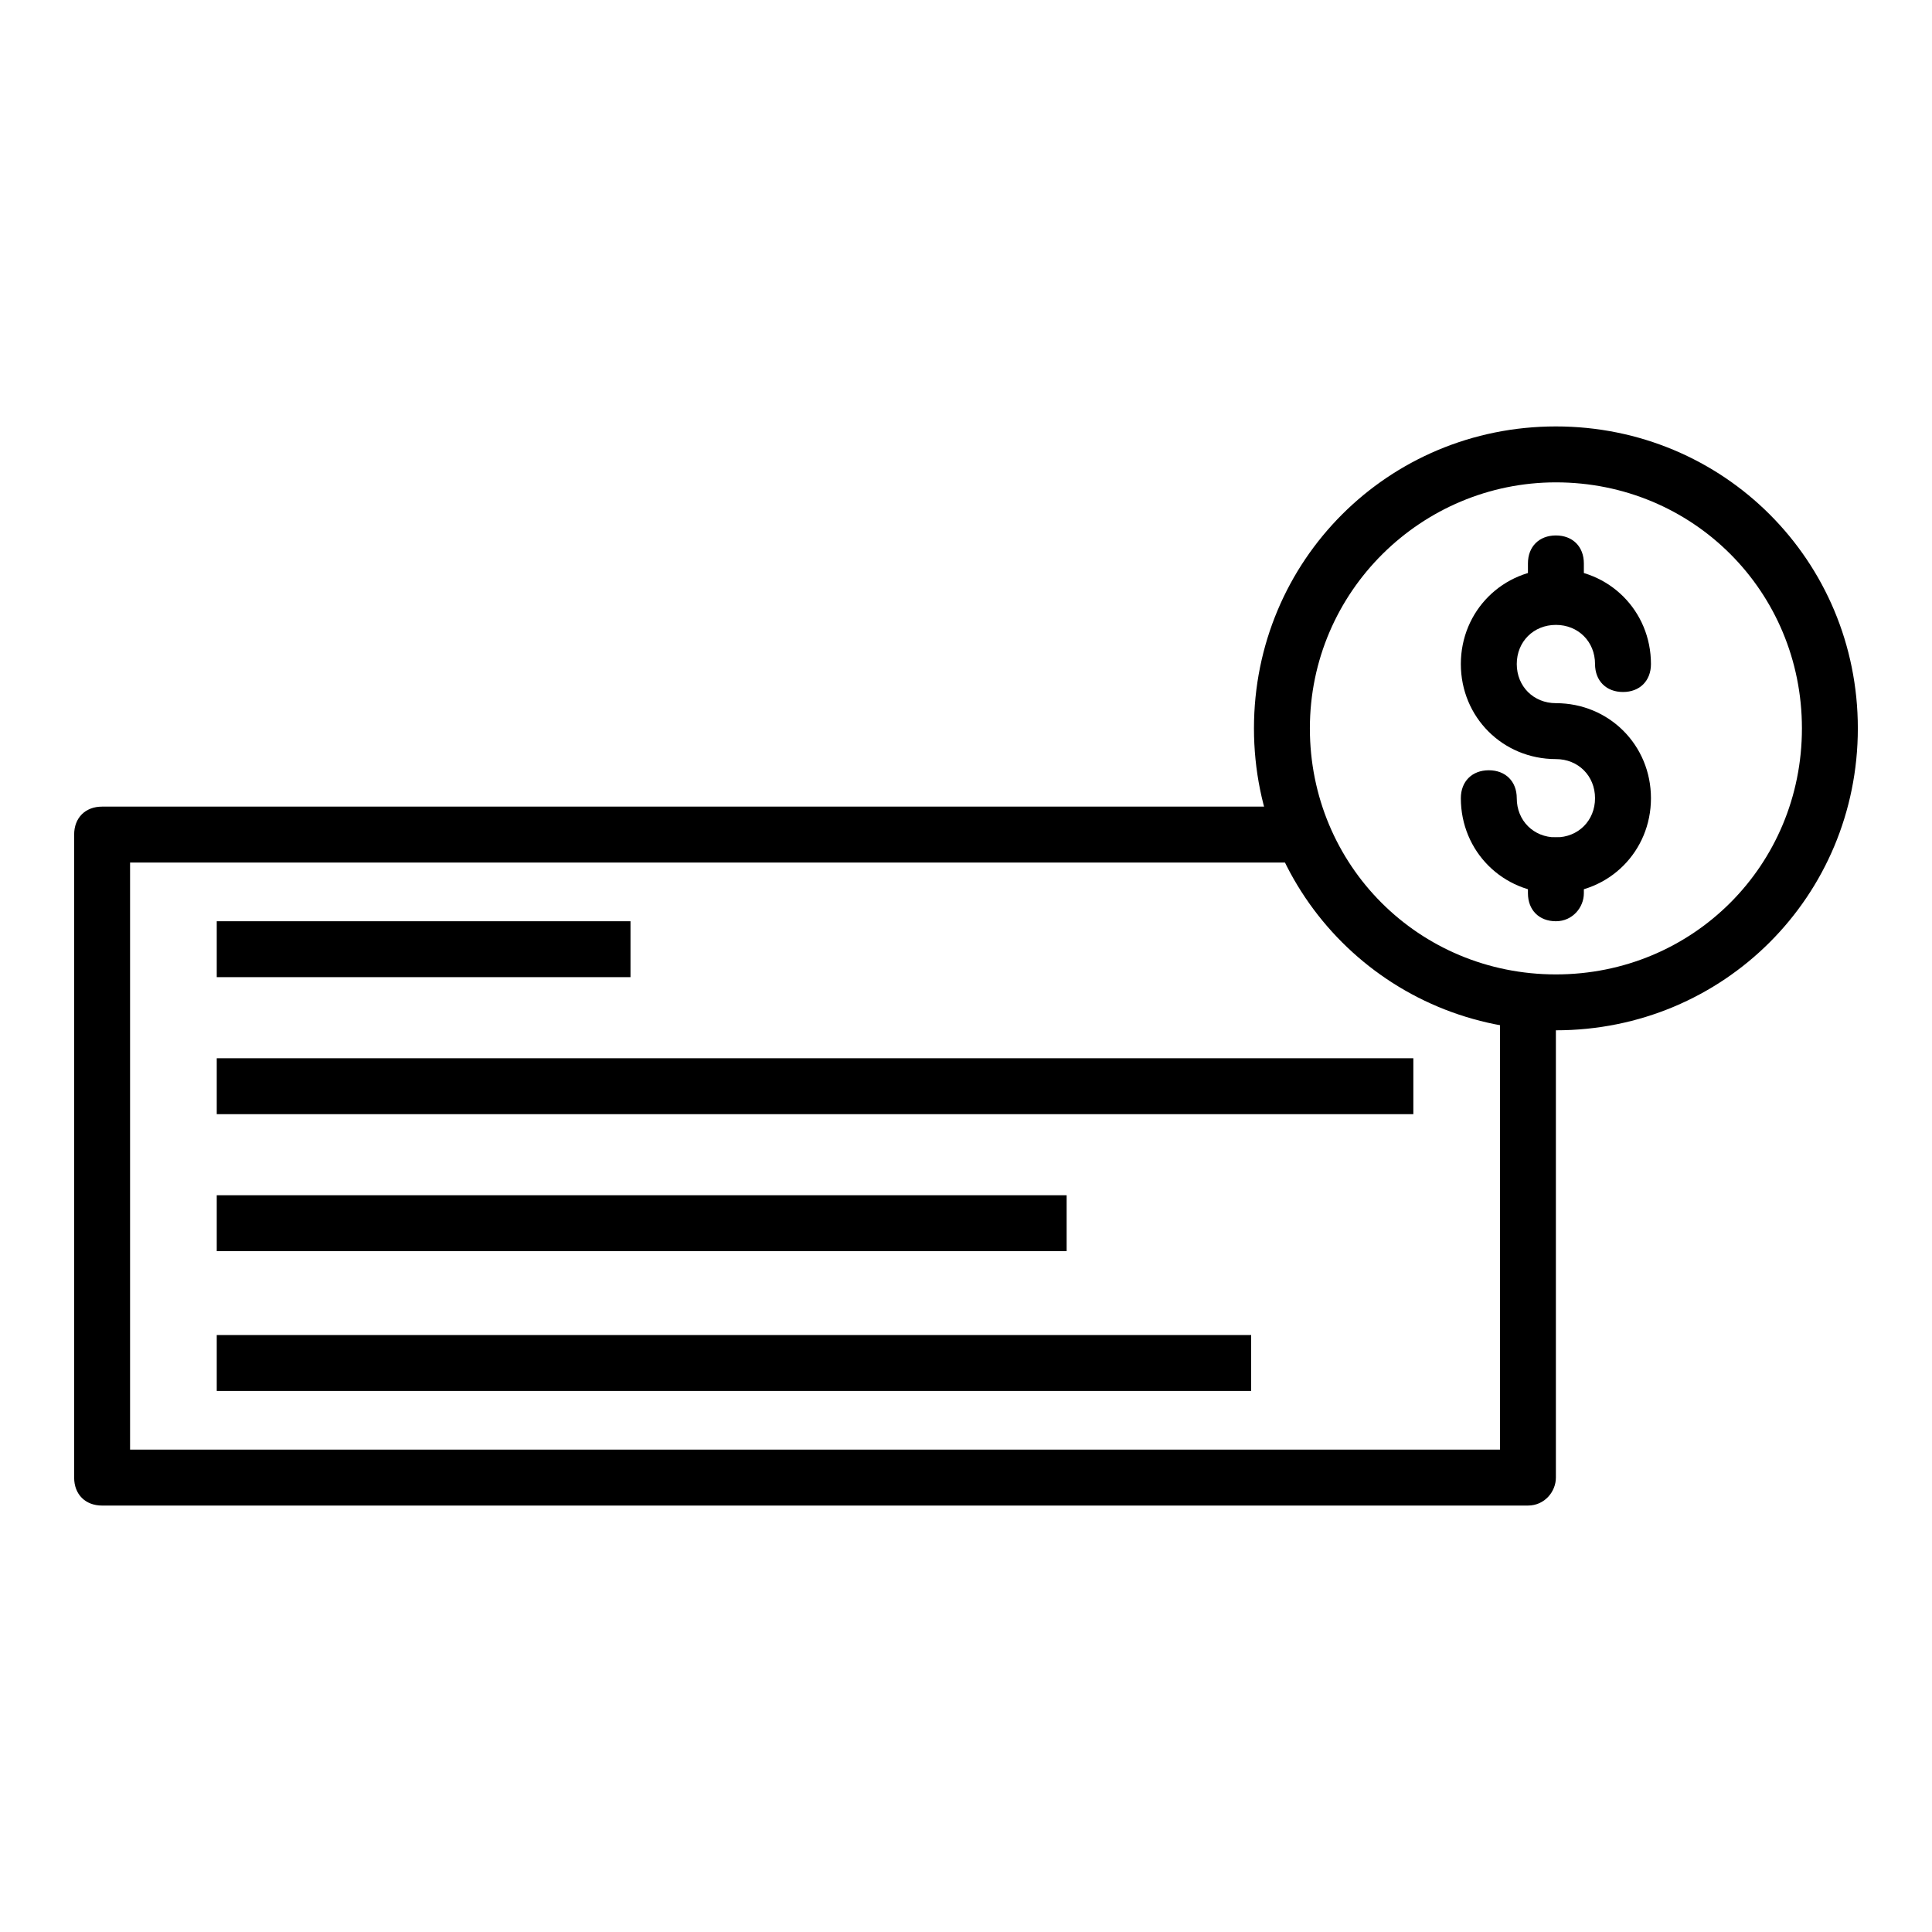
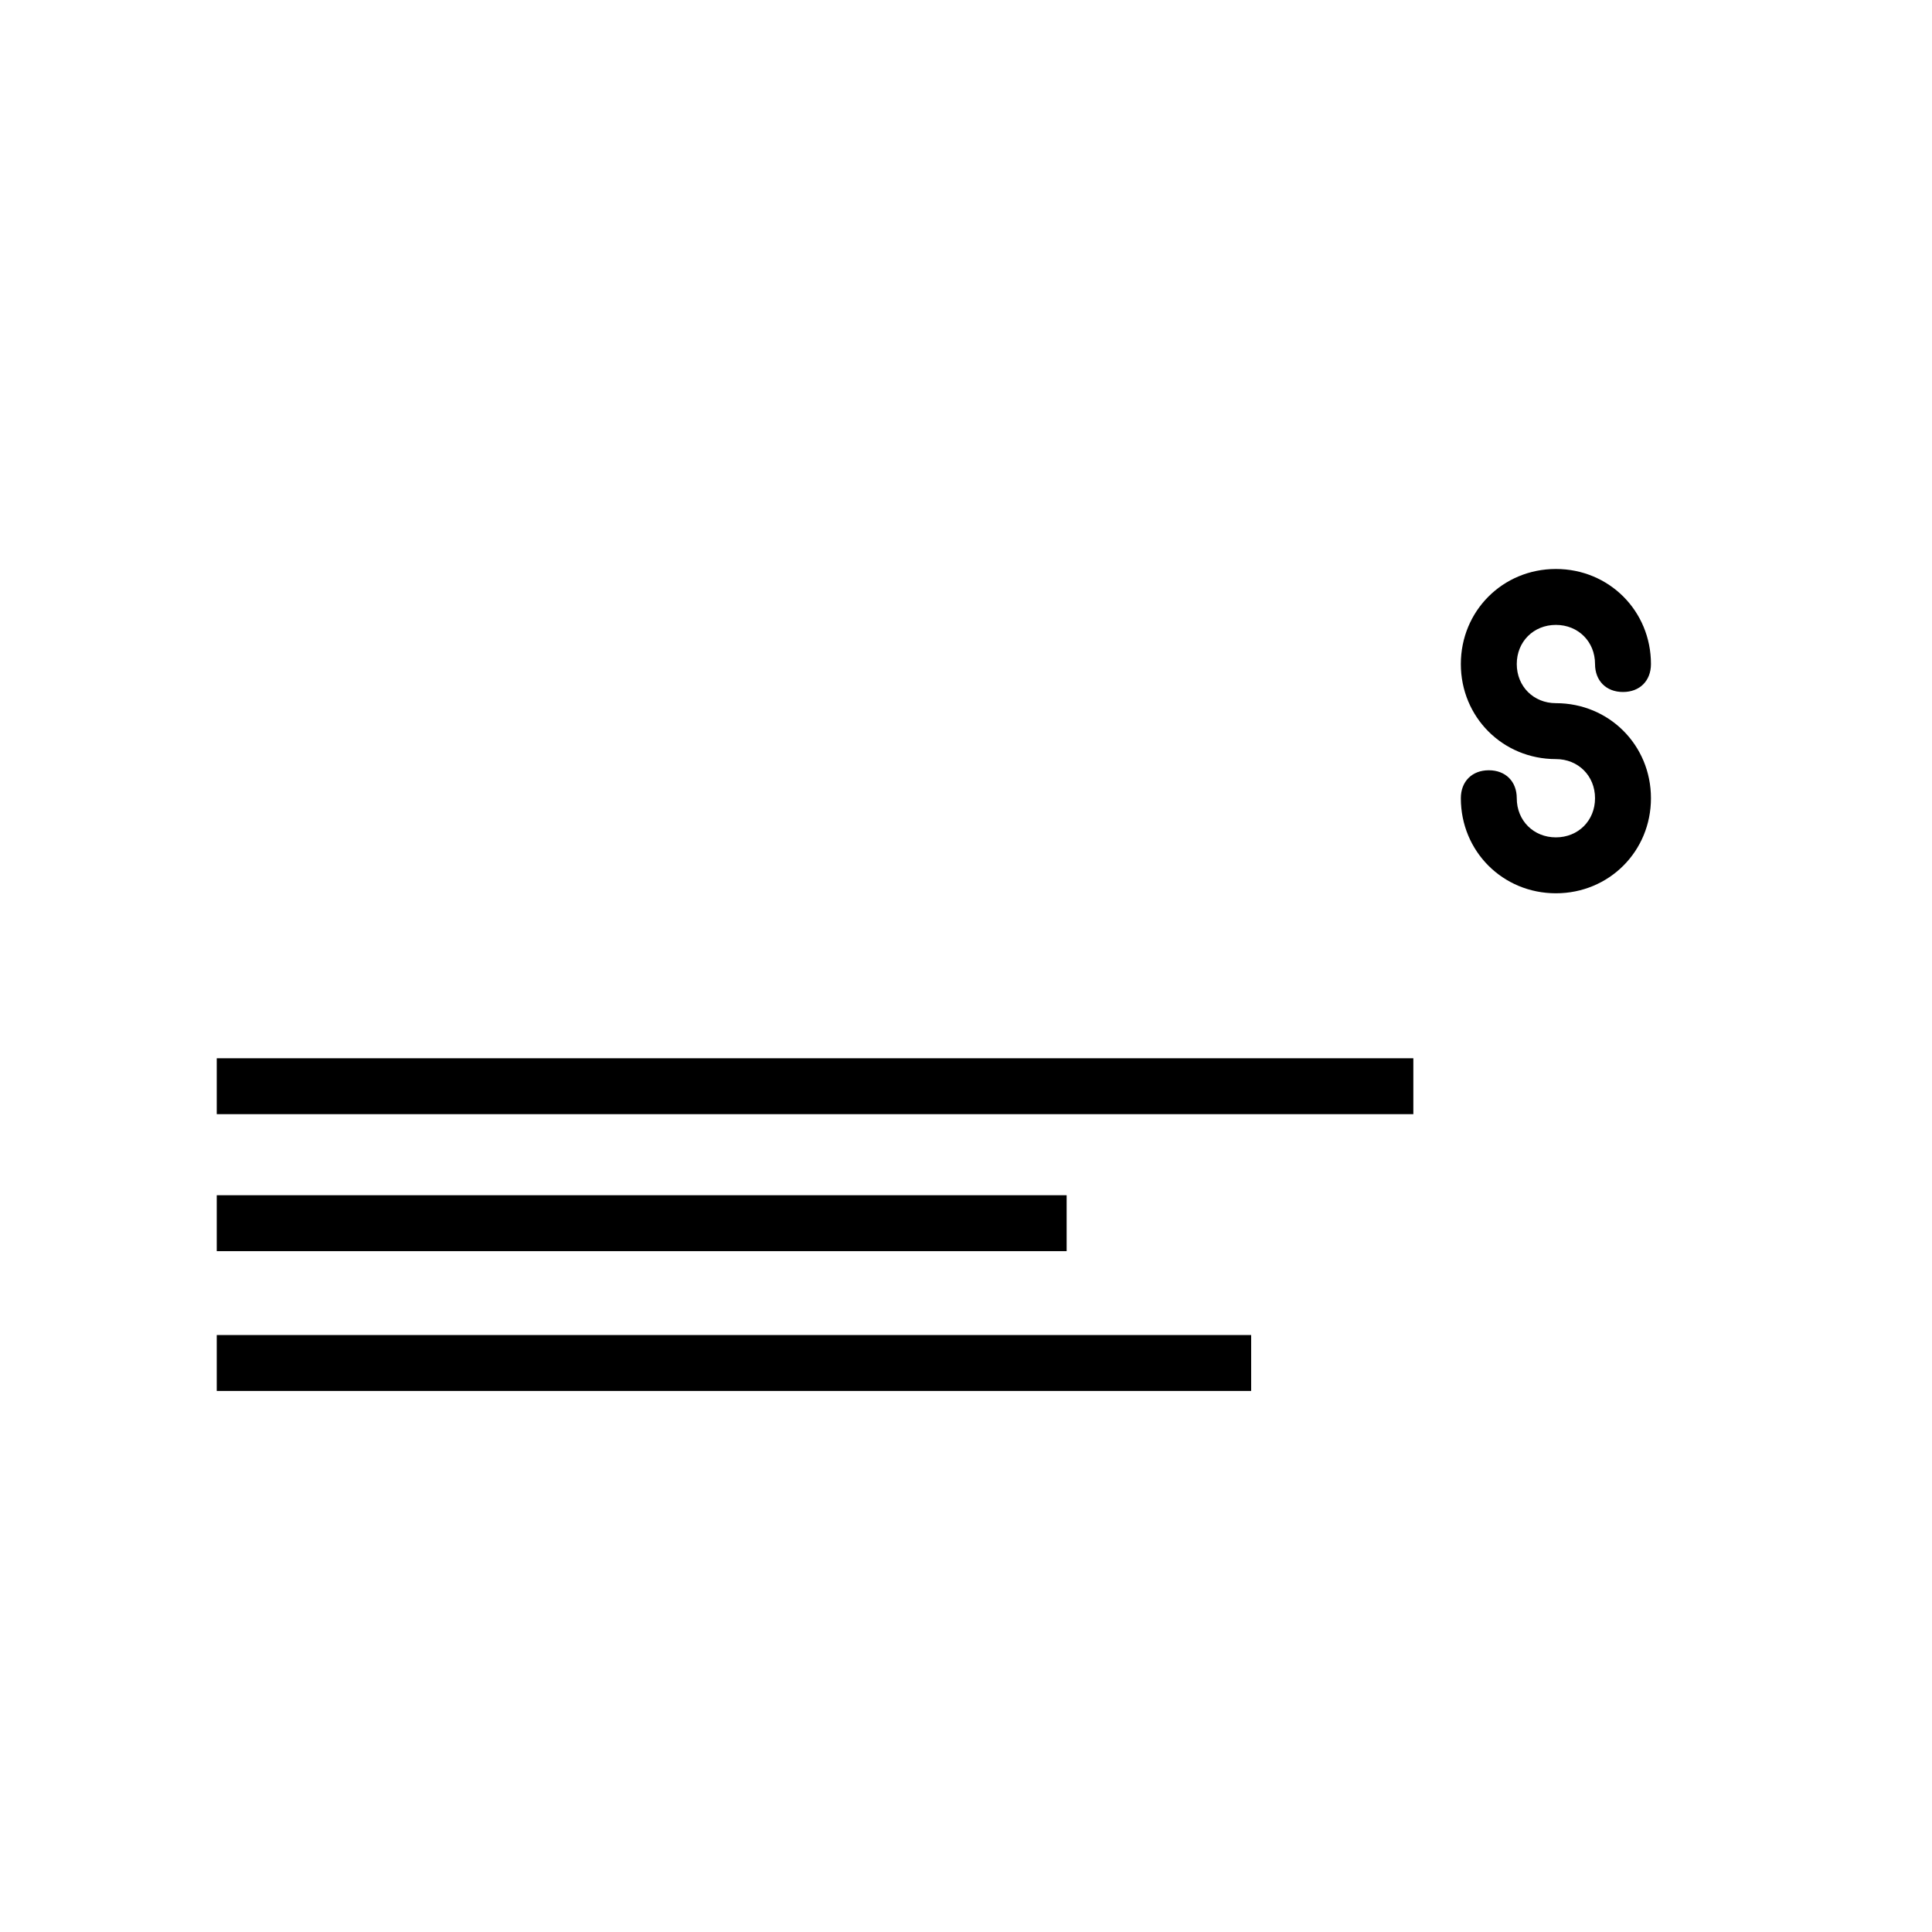
<svg xmlns="http://www.w3.org/2000/svg" fill="#000000" width="800px" height="800px" version="1.1" viewBox="144 144 512 512">
  <g>
-     <path d="m548.92 542.99h-377.86c-4.445 0-7.41-2.965-7.41-7.41v-170.41c0-4.445 2.965-7.41 7.41-7.41h318.59v14.816h-311.18v155.59h363.04v-118.54h14.816v125.95c0 3.703-2.965 7.41-7.41 7.41z" />
-     <path d="m201.44 388.14h109.65v14.816h-109.65z" />
    <path d="m201.44 424.45h317.11v14.816h-317.11z" />
    <path d="m201.44 460.75h225.23v14.816h-225.23z" />
    <path d="m201.44 497.8h274.13v14.816h-274.13z" />
    <path d="m556.33 380.73c-14.078 0-25.191-11.113-25.191-25.191 0-4.445 2.965-7.41 7.41-7.41s7.41 2.965 7.41 7.41c0 5.926 4.445 10.371 10.371 10.371s10.371-4.445 10.371-10.371-4.445-10.371-10.371-10.371c-14.078 0-25.191-11.113-25.191-25.191s11.113-25.191 25.191-25.191 25.191 11.113 25.191 25.191c0 4.445-2.965 7.41-7.41 7.41s-7.41-2.965-7.41-7.41c0-5.926-4.445-10.371-10.371-10.371s-10.371 4.445-10.371 10.371 4.445 10.371 10.371 10.371c14.078 0 25.191 11.113 25.191 25.191s-11.113 25.191-25.191 25.191z" />
-     <path d="m556.33 308.13c-4.445 0-7.41-2.965-7.41-7.41v-7.41c0-4.445 2.965-7.41 7.41-7.41s7.41 2.965 7.41 7.41v7.41c0 4.445-2.965 7.41-7.41 7.41z" />
-     <path d="m556.33 388.14c-4.445 0-7.41-2.965-7.41-7.41v-7.41c0-4.445 2.965-7.41 7.41-7.41s7.41 2.965 7.41 7.41v7.41c0 3.707-2.965 7.41-7.41 7.41z" />
-     <path d="m556.33 417.04c-44.453 0-80.016-35.562-80.016-80.016 0-44.453 35.562-80.016 80.016-80.016s80.016 35.562 80.016 80.016c0 44.453-35.562 80.016-80.016 80.016zm0-145.21c-35.562 0-65.199 28.895-65.199 65.199 0 36.305 28.895 65.199 65.199 65.199s65.199-28.895 65.199-65.199c0-36.305-28.895-65.199-65.199-65.199z" />
  </g>
</svg>